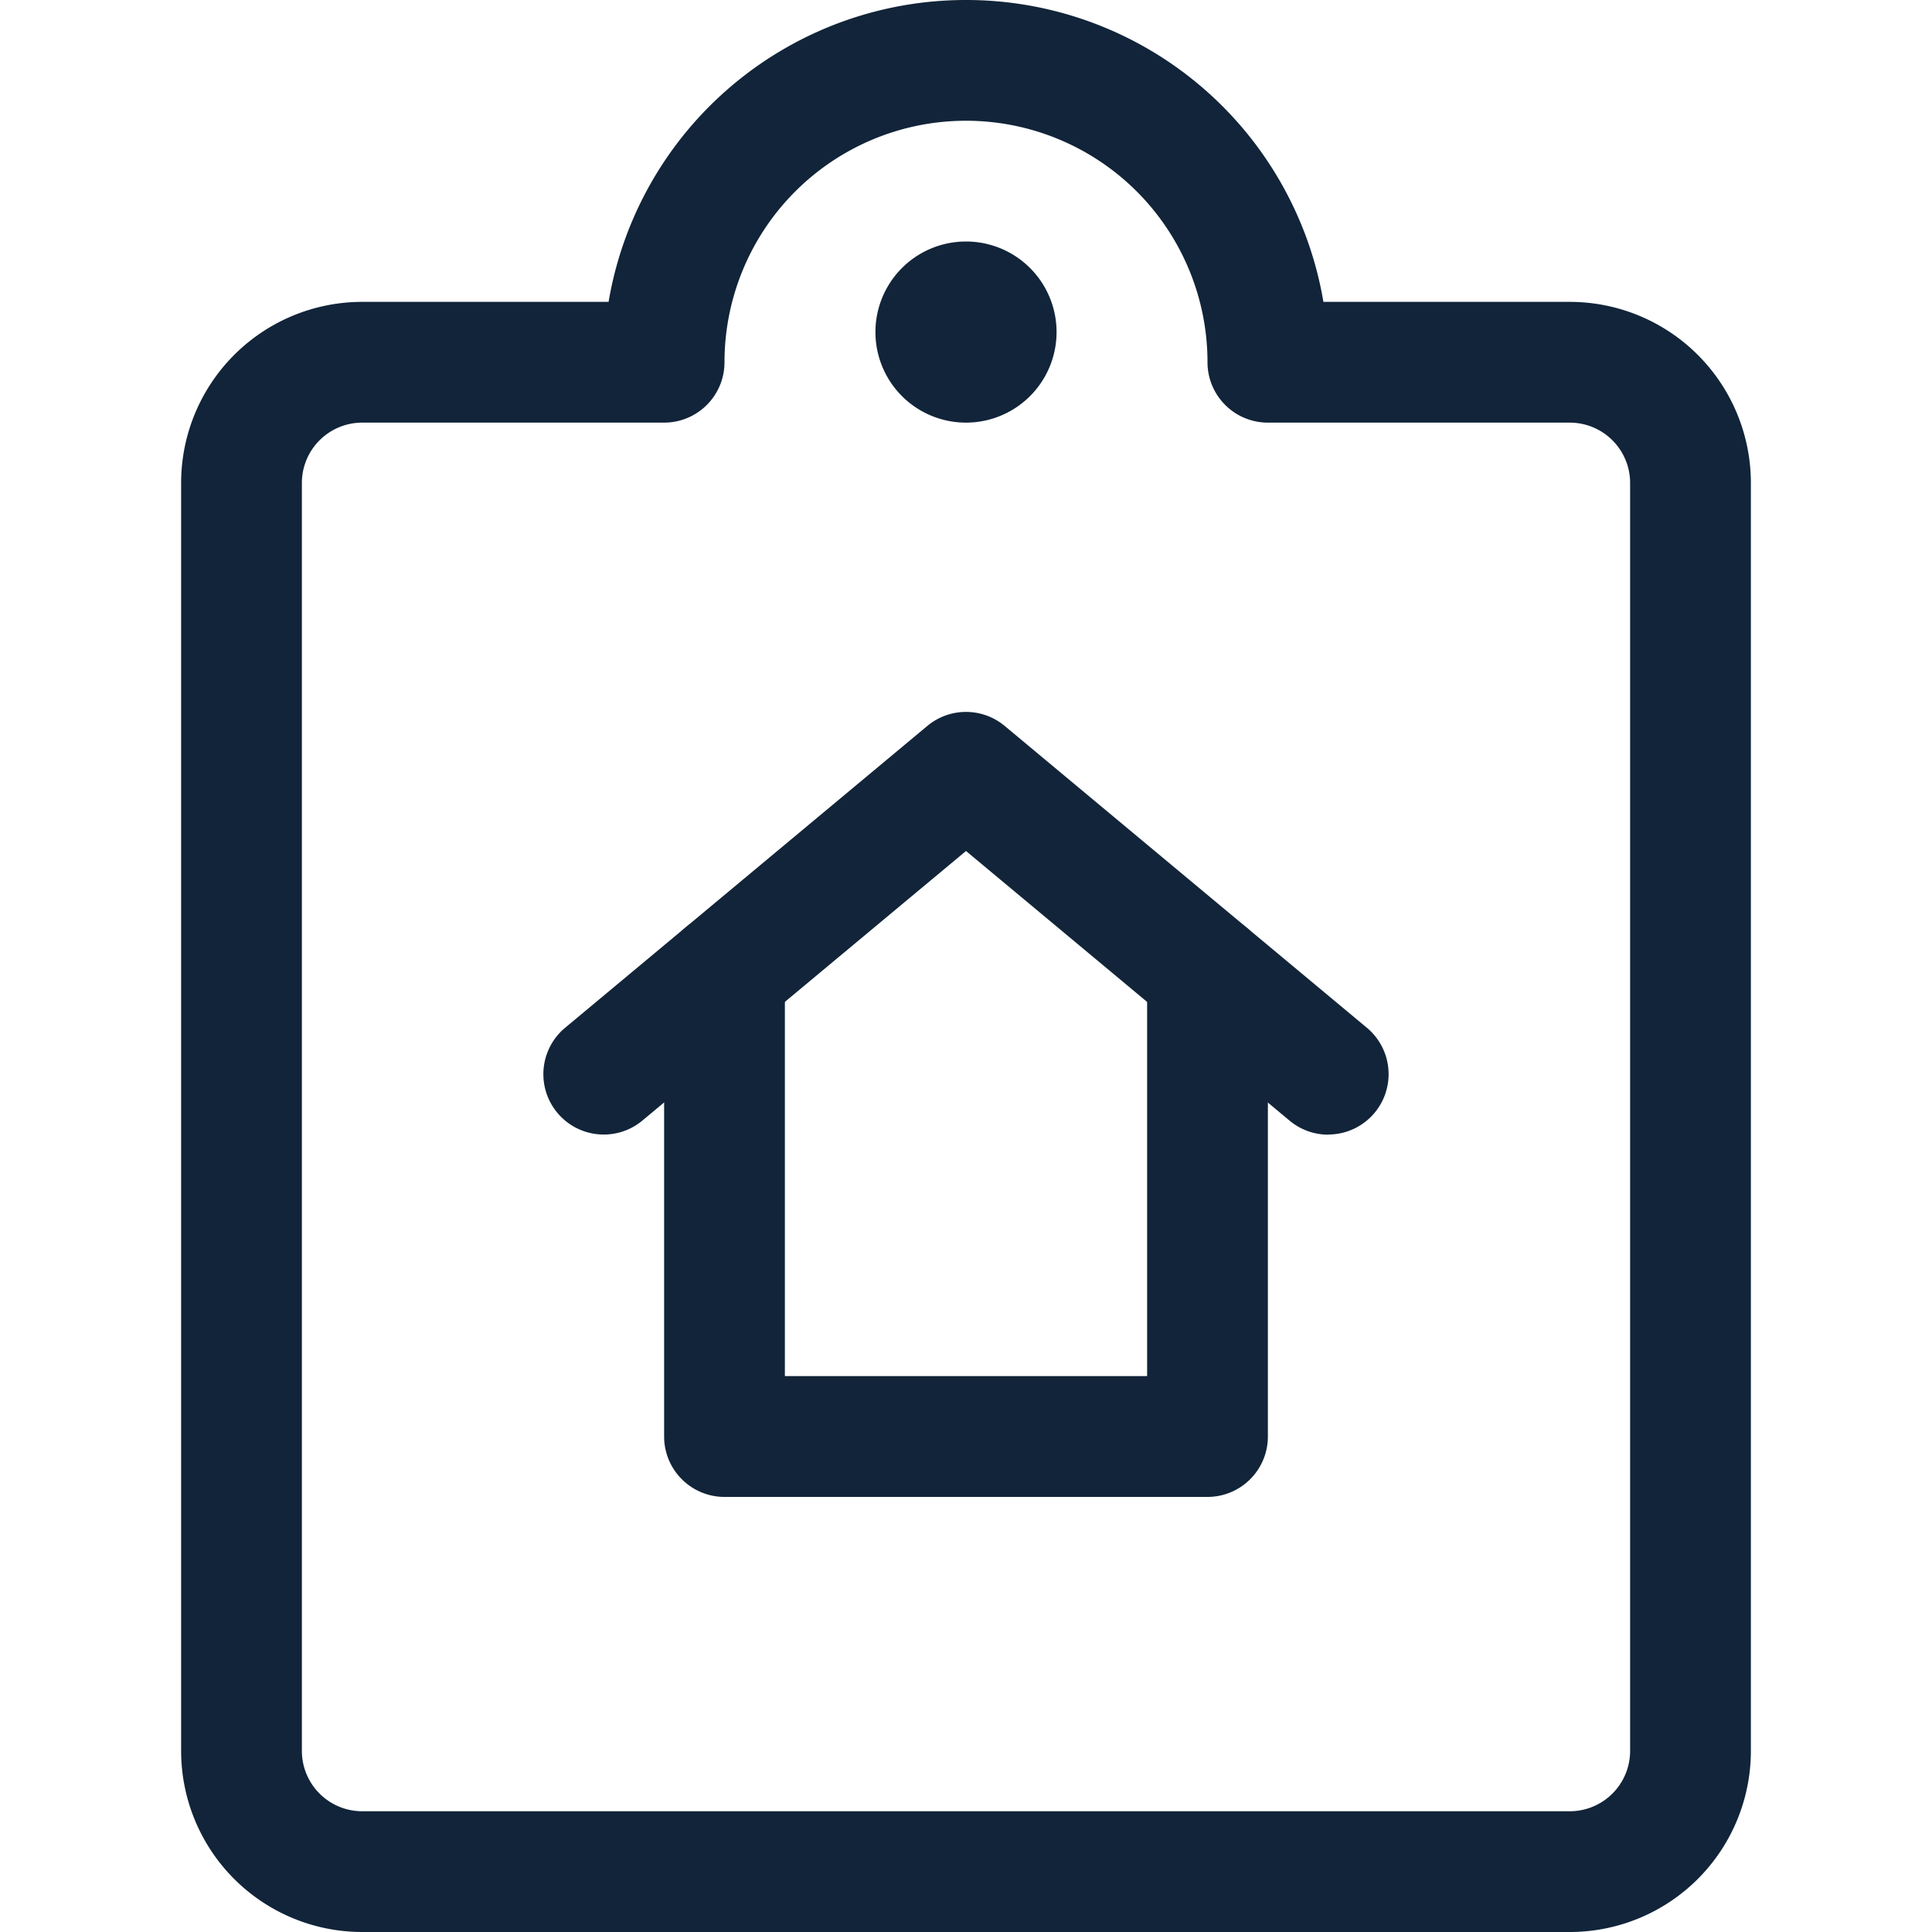
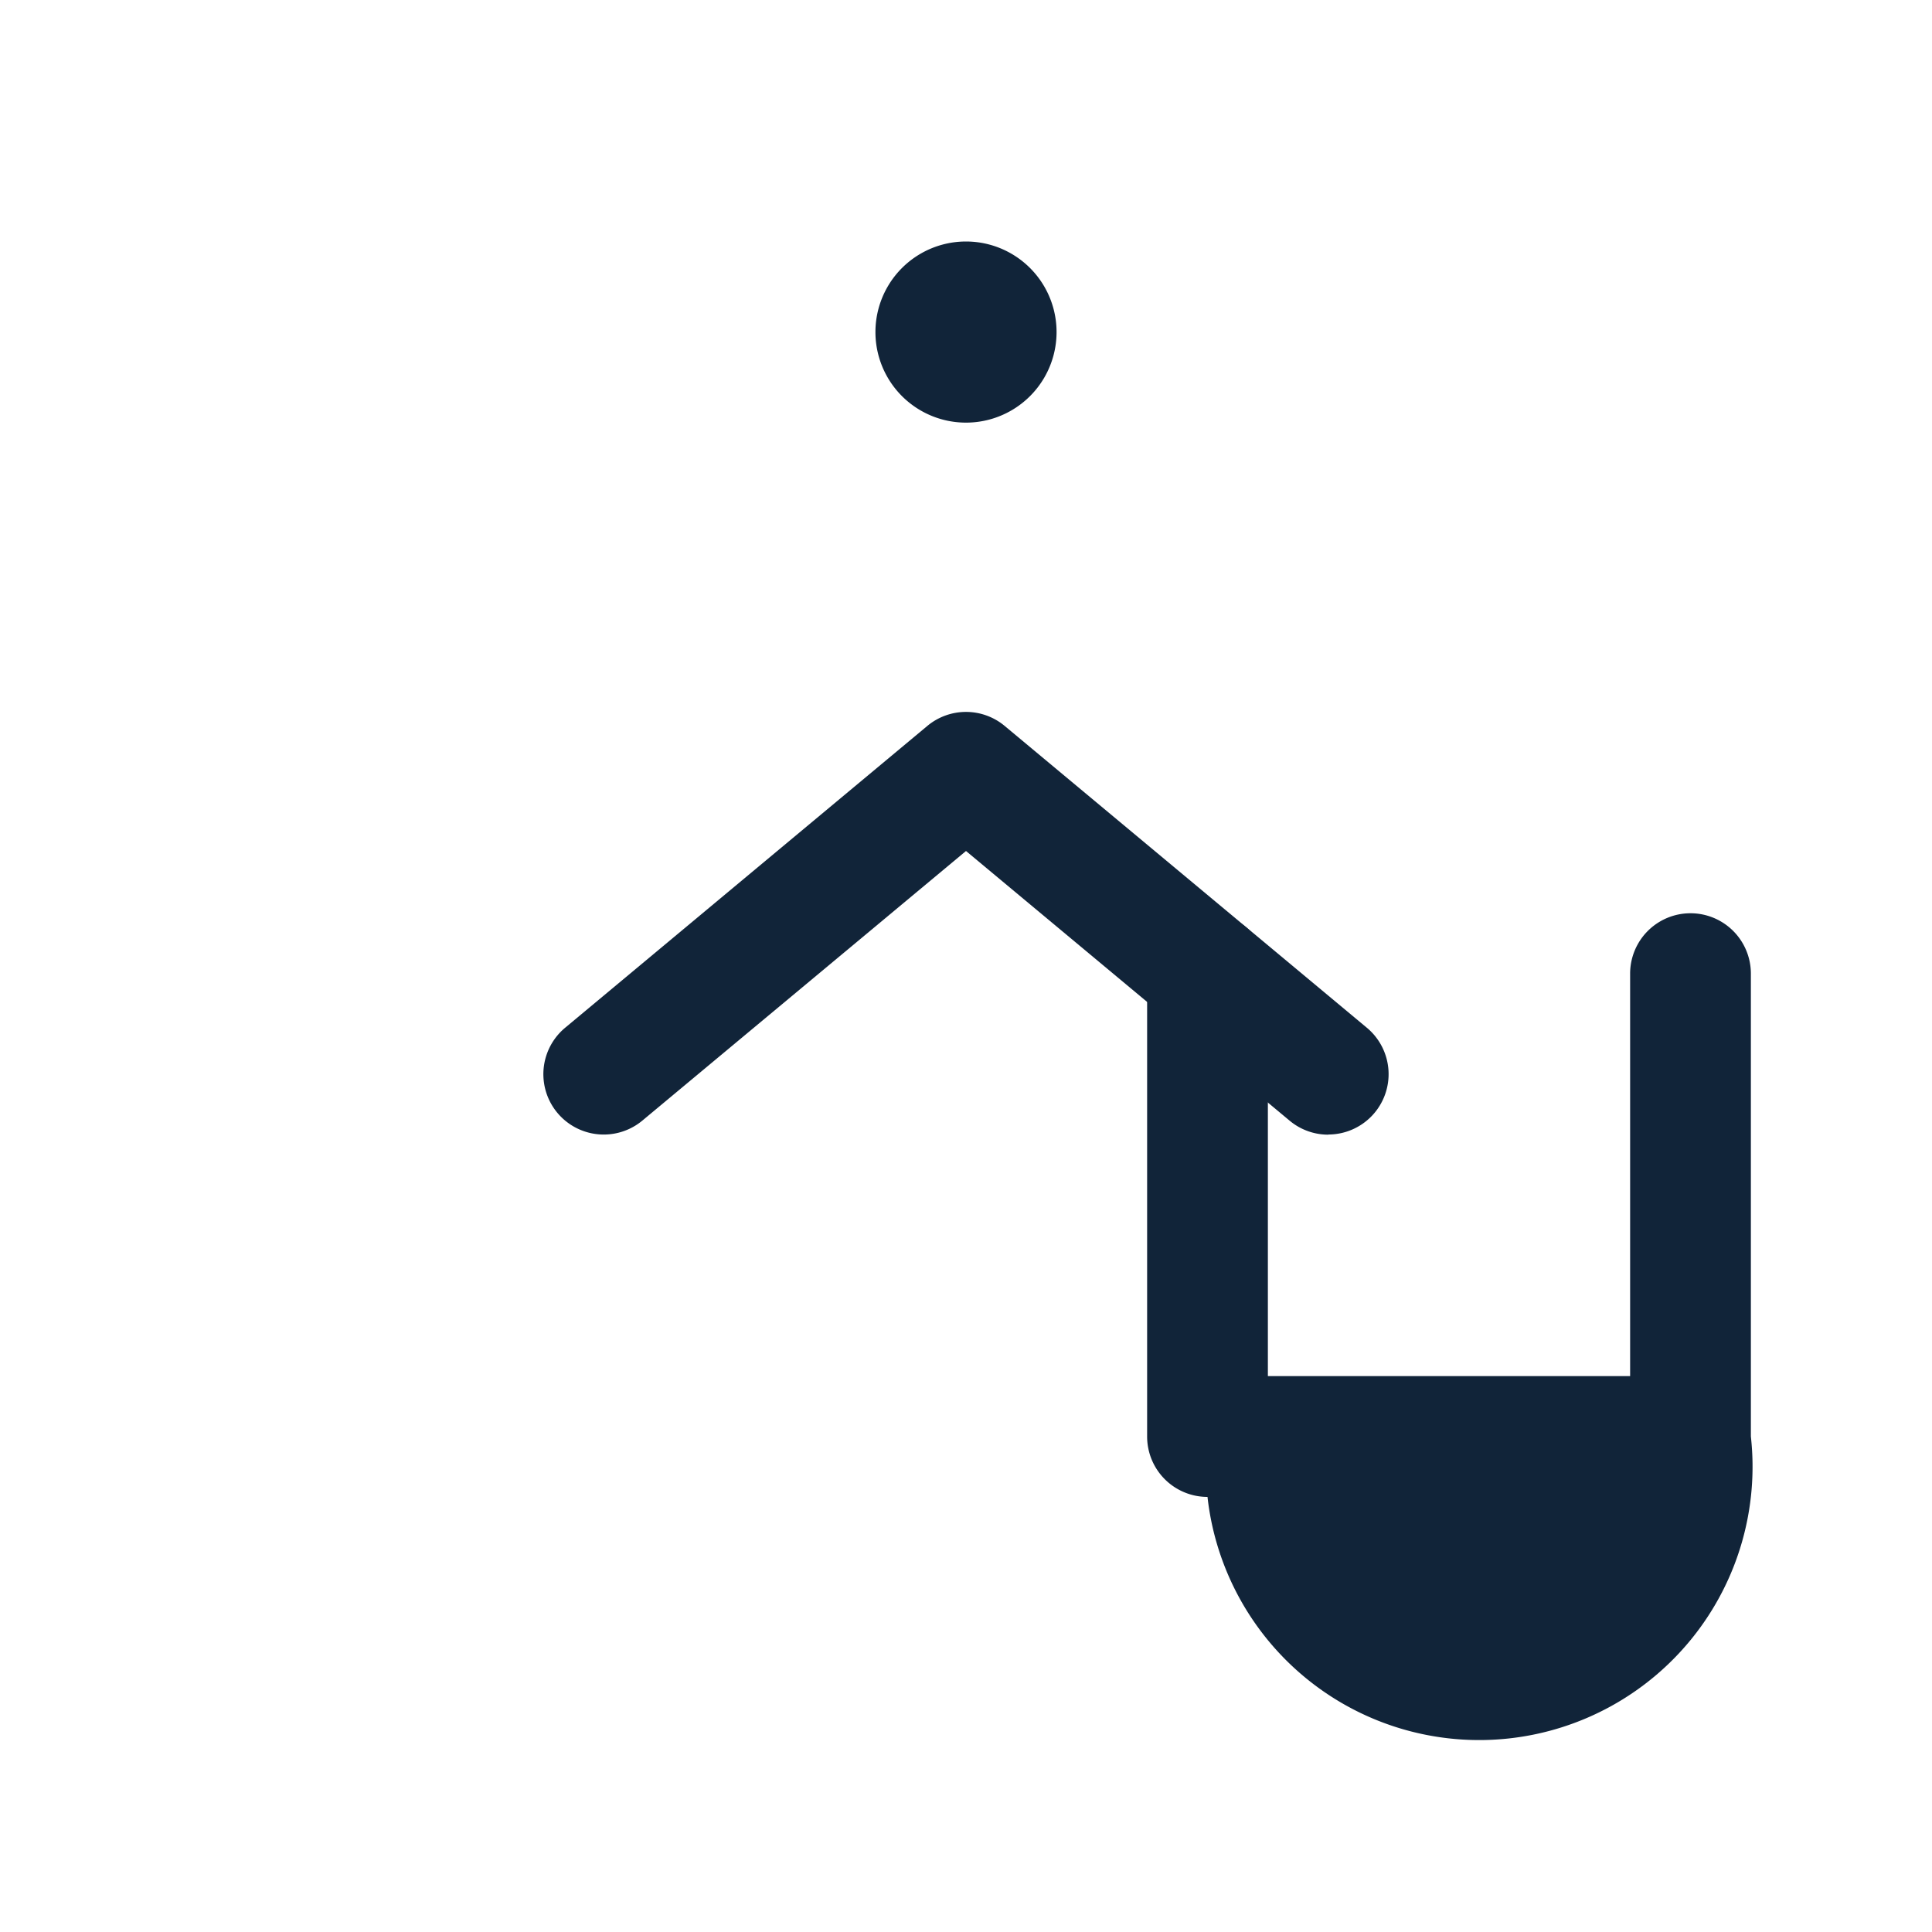
<svg xmlns="http://www.w3.org/2000/svg" width="40" height="40" viewBox="0 0 40 40">
  <defs>
    <clipPath id="clip-path">
      <rect id="Rectangle_667" data-name="Rectangle 667" width="40" height="40" transform="translate(1090 4053)" fill="#112439" stroke="#707070" stroke-width="1" />
    </clipPath>
  </defs>
  <g id="Mask_Group_819" data-name="Mask Group 819" transform="translate(-1090 -4053)" clip-path="url(#clip-path)">
    <g id="project-notes-house" transform="translate(1090 4053)">
-       <path id="Path_415" data-name="Path 415" d="M25,30.992H15a1.25,1.25,0,0,1-1.25-1.25V20.158a1.25,1.25,0,1,1,2.5,0v8.333h7.5V20.158a1.25,1.25,0,1,1,2.5,0v9.583A1.25,1.25,0,0,1,25,30.992Z" fill="#112439" />
+       <path id="Path_415" data-name="Path 415" d="M25,30.992a1.25,1.25,0,0,1-1.25-1.25V20.158a1.25,1.25,0,1,1,2.5,0v8.333h7.5V20.158a1.25,1.25,0,1,1,2.5,0v9.583A1.25,1.25,0,0,1,25,30.992Z" fill="#112439" />
      <path id="Path_416" data-name="Path 416" d="M27.5,23.492a1.245,1.245,0,0,1-.8-.29L20,17.619,13.3,23.2a1.25,1.25,0,0,1-1.6-1.921l7.5-6.25a1.25,1.25,0,0,1,1.6,0l7.5,6.25a1.25,1.25,0,0,1-.8,2.21Z" fill="#112439" />
-       <path id="Path_417" data-name="Path 417" d="M20,0a7.5,7.5,0,0,1,7.4,6.25h5.1A3.75,3.75,0,0,1,36.25,10V36.25A3.75,3.75,0,0,1,32.5,40H7.5a3.75,3.75,0,0,1-3.75-3.75V10A3.75,3.75,0,0,1,7.5,6.25h5.1A7.5,7.5,0,0,1,20,0ZM32.5,37.5a1.25,1.25,0,0,0,1.25-1.25V10A1.25,1.25,0,0,0,32.5,8.75H26.25A1.25,1.25,0,0,1,25,7.5a5,5,0,1,0-10,0,1.25,1.25,0,0,1-1.25,1.25H7.5A1.25,1.25,0,0,0,6.25,10V36.25A1.25,1.25,0,0,0,7.5,37.5Z" fill="#112439" />
      <path id="Path_418" data-name="Path 418" d="M20,8.75A1.875,1.875,0,0,1,20,5Z" fill="#112439" />
      <path id="Path_419" data-name="Path 419" d="M20,8.75V5a1.875,1.875,0,0,1,0,3.75Z" fill="#112439" />
    </g>
  </g>
</svg>